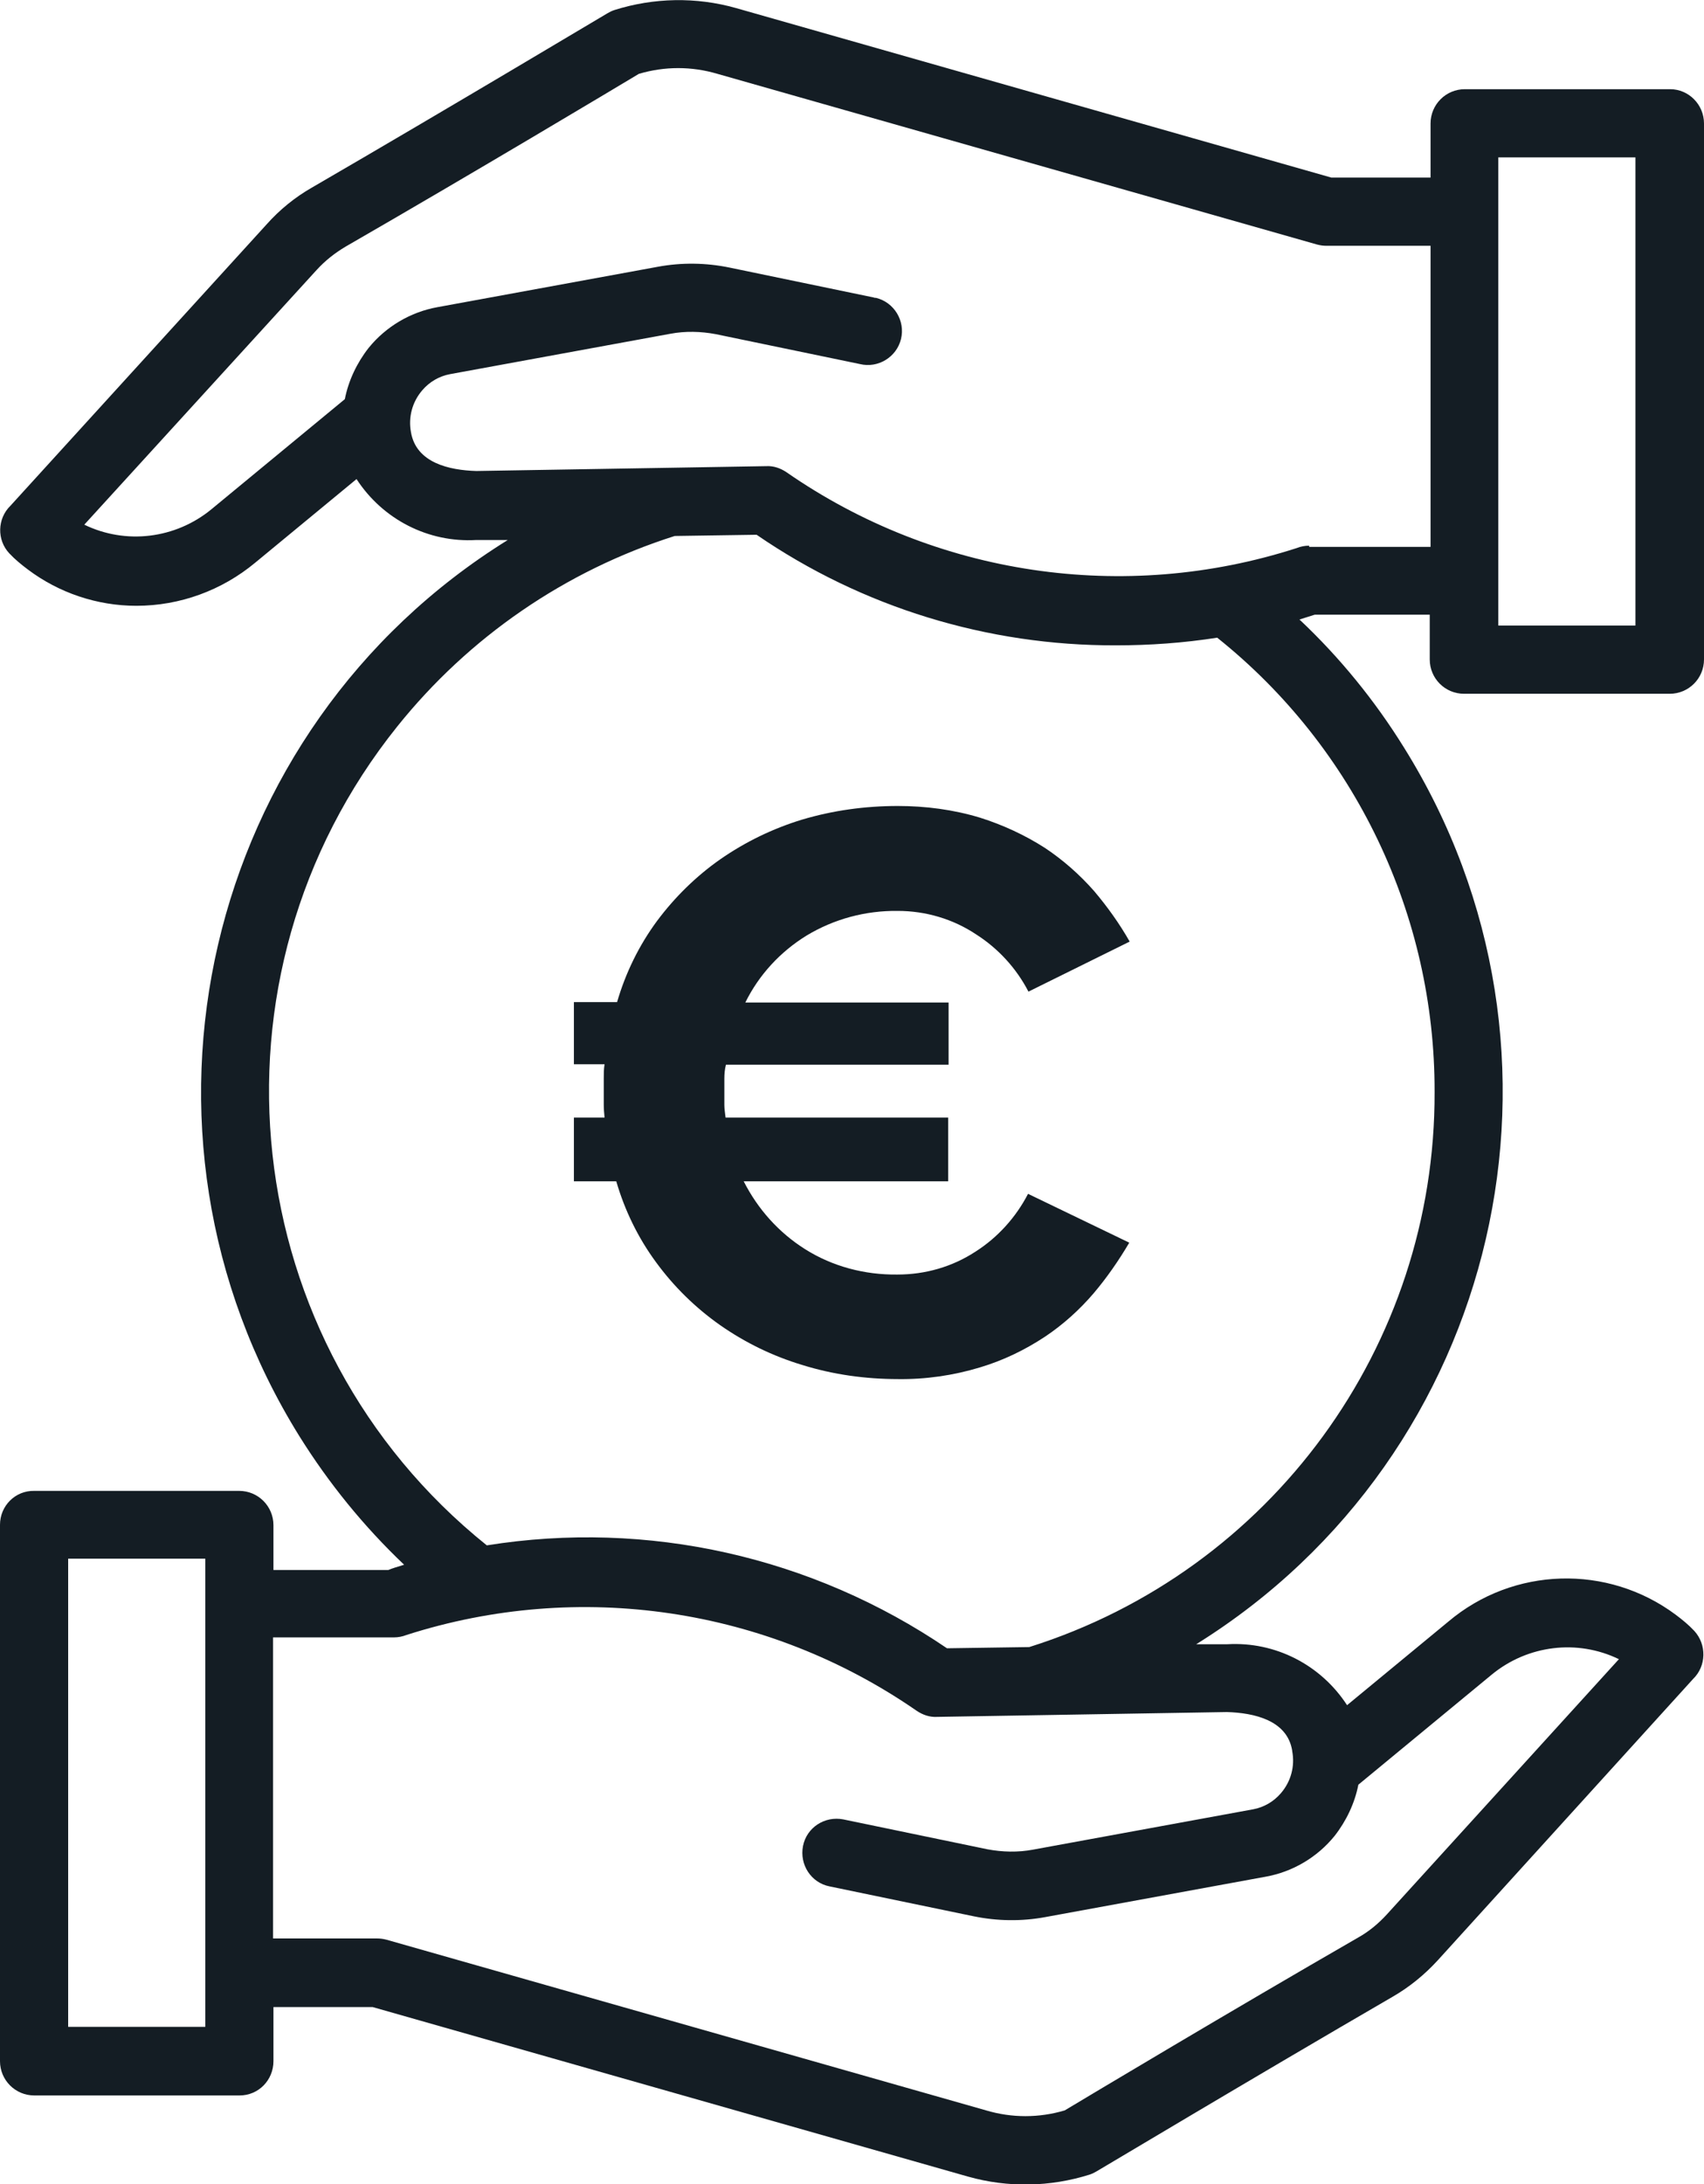
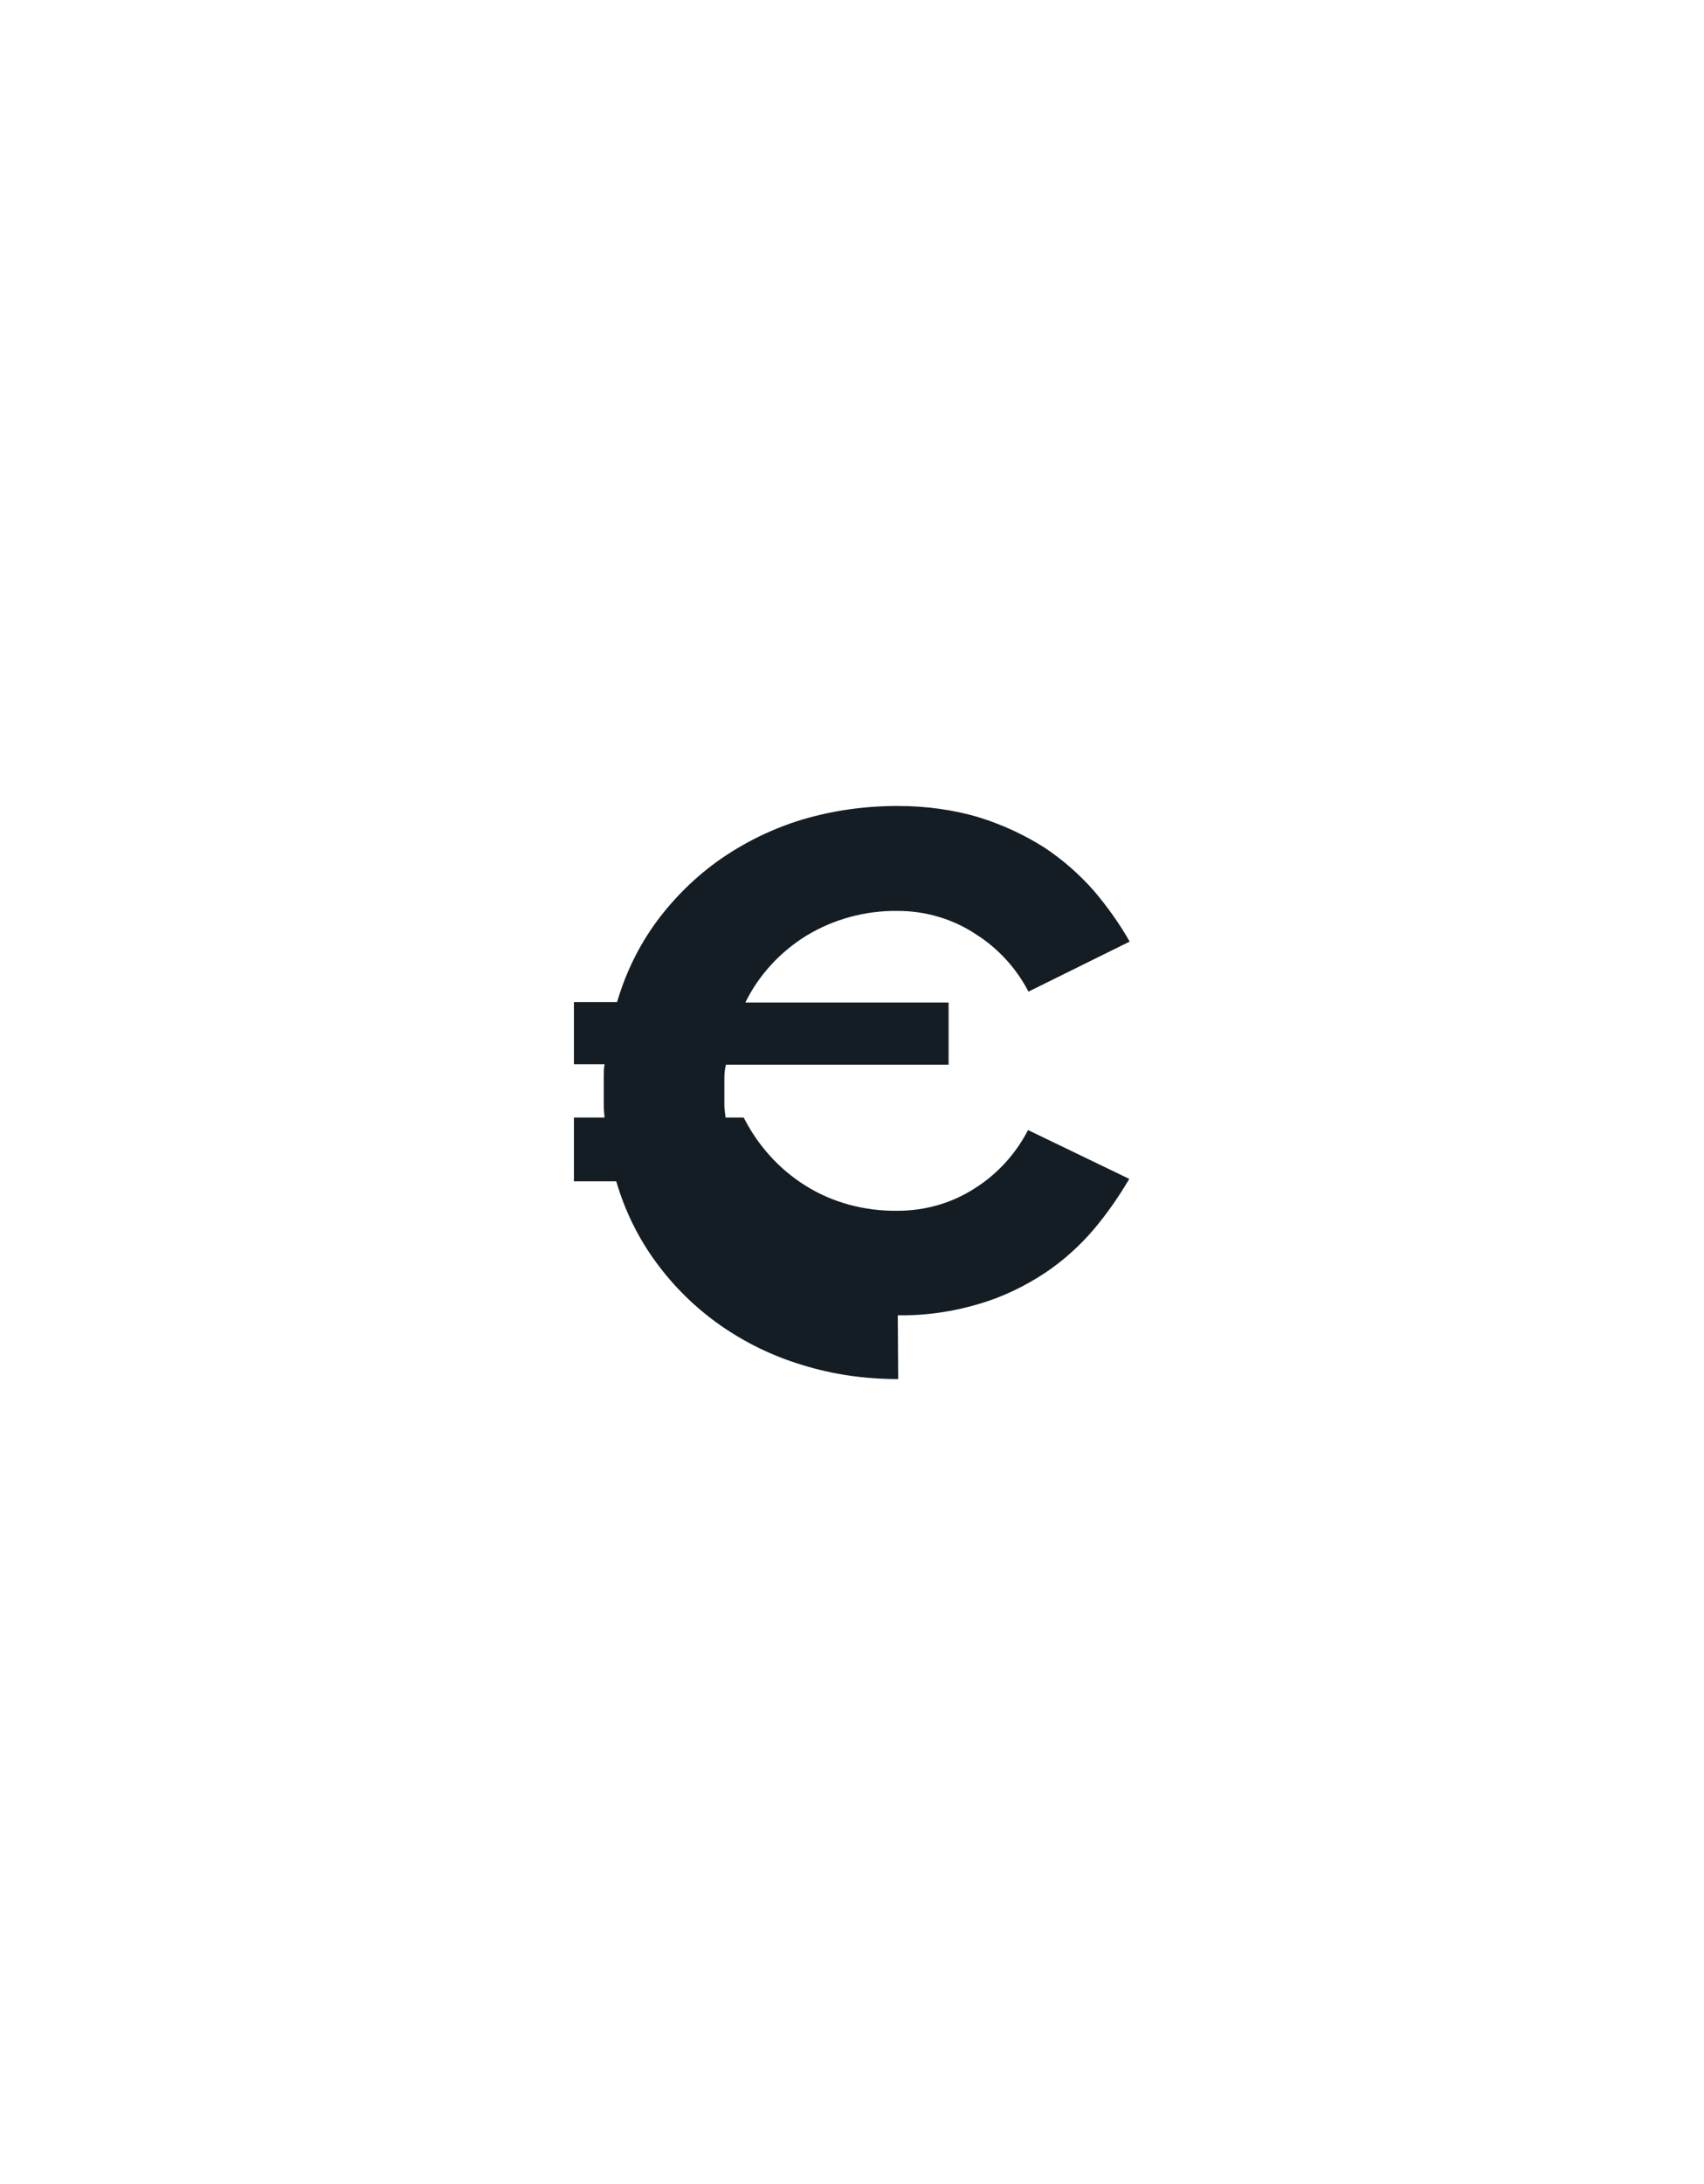
<svg xmlns="http://www.w3.org/2000/svg" viewBox="0 0 42.25 54.12">
  <defs>
    <style>.g{fill:#141d24;}</style>
  </defs>
  <g id="a" />
  <g id="b">
    <g id="c">
      <g id="d" transform="translate(0 0)">
-         <path id="e" class="g" d="M36.31,17.19h5.09c.47,0,.85-.38,.85-.85V3.06c0-.47-.38-.85-.84-.85h-5.09c-.47,0-.85,.38-.85,.85v1.34h-2.46L18.25,.2c-.99-.28-2.04-.26-3.02,.05-.06,.02-.12,.05-.17,.08-.04,.02-3.9,2.33-7.33,4.32-.42,.24-.8,.55-1.12,.91L.26,12.53c-.33,.32-.34,.85-.03,1.18,.14,.15,.3,.28,.46,.4,.77,.58,1.72,.9,2.69,.9,1.08,0,2.12-.38,2.95-1.07l2.51-2.07c.65,1,1.78,1.58,2.97,1.51h.78c-7.56,4.69-9.87,14.64-5.17,22.2,.73,1.17,1.6,2.24,2.6,3.19-.16,.05-.3,.09-.39,.13h-2.85v-1.11c0-.47-.38-.85-.85-.85H.85C.38,36.93,0,37.31,0,37.78v13.29c0,.47,.38,.85,.85,.85H5.94c.47,0,.84-.38,.84-.85v-1.34h2.46l14.76,4.2c.99,.28,2.04,.26,3.02-.05,.06-.02,.12-.05,.17-.08,.04-.02,3.9-2.33,7.33-4.32,.42-.24,.8-.55,1.13-.91l6.33-6.97c.33-.32,.34-.85,.03-1.19-.14-.15-.3-.28-.46-.4-1.69-1.26-4.03-1.19-5.64,.17l-2.51,2.07c-.65-1-1.78-1.58-2.97-1.51h-.77c7.56-4.7,9.87-14.66,5.15-22.22-.72-1.16-1.59-2.23-2.59-3.17,.16-.05,.29-.09,.38-.12h2.85v1.11c0,.47,.38,.85,.85,.85m.85-13.29h3.4V15.5h-3.4V3.91ZM5.09,50.22H1.69v-11.6h3.4v11.6Zm26.95-6.83c.07,.37-.03,.75-.28,1.04-.18,.21-.42,.35-.69,.4l-5.46,1c-.37,.07-.76,.06-1.13-.01l-3.57-.74c-.46-.09-.91,.2-1,.66-.09,.46,.2,.91,.66,1l3.57,.74c.58,.12,1.19,.13,1.78,.02l5.46-1c.67-.12,1.28-.48,1.71-1.01,.29-.37,.5-.81,.59-1.27l3.31-2.73c.89-.73,2.12-.88,3.15-.38l-5.75,6.32c-.21,.23-.45,.43-.72,.58-3.16,1.82-6.67,3.92-7.27,4.28-.64,.19-1.31,.19-1.95,0l-14.87-4.23c-.08-.02-.15-.03-.23-.03h-2.58v-7.46h3c.1,0,.21-.02,.31-.06,4.28-1.37,8.95-.68,12.65,1.88,.15,.1,.32,.16,.5,.15l7.19-.12c.67,.02,1.5,.2,1.62,.96m3.53-16.32c.02,6.29-4.05,11.86-10.05,13.75l-2.04,.03c-3.34-2.27-7.42-3.19-11.41-2.55-6.22-4.99-7.21-14.07-2.22-20.29,1.78-2.22,4.17-3.86,6.88-4.72l2.03-.03c2.62,1.8,5.73,2.75,8.91,2.74,.84,0,1.68-.06,2.51-.19,3.42,2.73,5.4,6.88,5.39,11.25m-3.11-13.53c-.1,0-.21,.02-.31,.06-4.28,1.38-8.96,.68-12.65-1.88-.15-.1-.32-.16-.5-.15l-7.19,.12c-.67-.02-1.49-.2-1.62-.96-.07-.37,.03-.75,.28-1.04,.18-.21,.42-.35,.69-.4l5.46-1c.37-.07,.76-.06,1.13,.01l3.57,.74c.45,.11,.91-.17,1.02-.62s-.17-.91-.62-1.02c-.02,0-.04,0-.06-.01l-3.57-.74c-.58-.12-1.19-.13-1.78-.02l-5.46,1c-.67,.12-1.28,.48-1.71,1.01-.29,.37-.5,.81-.59,1.27l-3.31,2.73c-.89,.73-2.12,.88-3.15,.38L7.85,6.69c.21-.23,.45-.42,.72-.58,3.16-1.82,6.67-3.92,7.27-4.28,.64-.19,1.31-.19,1.95,0l14.87,4.23c.08,.02,.15,.03,.23,.03h2.58v7.46h-3.01Z" />
-         <path id="f" class="g" d="M22.27,34.17c-.81,0-1.61-.11-2.38-.35-.73-.22-1.41-.55-2.04-.99-.61-.43-1.14-.95-1.58-1.55-.45-.61-.78-1.29-.99-2.01h-1.05v-1.58h.76c-.01-.1-.02-.21-.02-.31v-.66c0-.12,0-.23,.02-.35h-.76v-1.54h1.07c.21-.72,.54-1.4,.99-2.01,.44-.59,.97-1.11,1.57-1.53,.62-.43,1.3-.76,2.02-.98,.77-.23,1.57-.34,2.38-.34,.69,0,1.38,.09,2.04,.29,.57,.18,1.11,.43,1.61,.75,.45,.3,.86,.66,1.22,1.07,.33,.39,.63,.81,.88,1.25l-2.51,1.24c-.3-.58-.75-1.07-1.3-1.42-.57-.38-1.25-.58-1.94-.58-.8-.01-1.58,.2-2.26,.61-.65,.4-1.18,.97-1.52,1.66h5.04v1.54h-5.52c-.03,.11-.04,.23-.04,.35v.34c0,.11,0,.21,0,.31s.02,.21,.03,.31h5.52v1.58h-5.07c.35,.69,.87,1.27,1.52,1.68,.68,.43,1.48,.64,2.29,.63,.69,0,1.36-.19,1.94-.57,.55-.35,1-.85,1.3-1.43l2.51,1.21c-.26,.44-.55,.86-.88,1.25-.35,.41-.76,.78-1.21,1.08-.5,.33-1.04,.59-1.61,.76-.66,.2-1.35,.3-2.04,.29" />
+         <path id="f" class="g" d="M22.27,34.17c-.81,0-1.61-.11-2.38-.35-.73-.22-1.41-.55-2.04-.99-.61-.43-1.14-.95-1.58-1.55-.45-.61-.78-1.29-.99-2.01h-1.05v-1.58h.76c-.01-.1-.02-.21-.02-.31v-.66c0-.12,0-.23,.02-.35h-.76v-1.54h1.07c.21-.72,.54-1.4,.99-2.01,.44-.59,.97-1.11,1.57-1.53,.62-.43,1.3-.76,2.02-.98,.77-.23,1.57-.34,2.38-.34,.69,0,1.38,.09,2.04,.29,.57,.18,1.11,.43,1.61,.75,.45,.3,.86,.66,1.22,1.07,.33,.39,.63,.81,.88,1.25l-2.51,1.24c-.3-.58-.75-1.07-1.3-1.42-.57-.38-1.25-.58-1.94-.58-.8-.01-1.58,.2-2.26,.61-.65,.4-1.18,.97-1.52,1.66h5.04v1.54h-5.52c-.03,.11-.04,.23-.04,.35v.34c0,.11,0,.21,0,.31s.02,.21,.03,.31h5.52h-5.07c.35,.69,.87,1.27,1.52,1.68,.68,.43,1.48,.64,2.29,.63,.69,0,1.36-.19,1.94-.57,.55-.35,1-.85,1.3-1.43l2.51,1.21c-.26,.44-.55,.86-.88,1.25-.35,.41-.76,.78-1.21,1.08-.5,.33-1.04,.59-1.61,.76-.66,.2-1.35,.3-2.04,.29" />
      </g>
    </g>
  </g>
</svg>